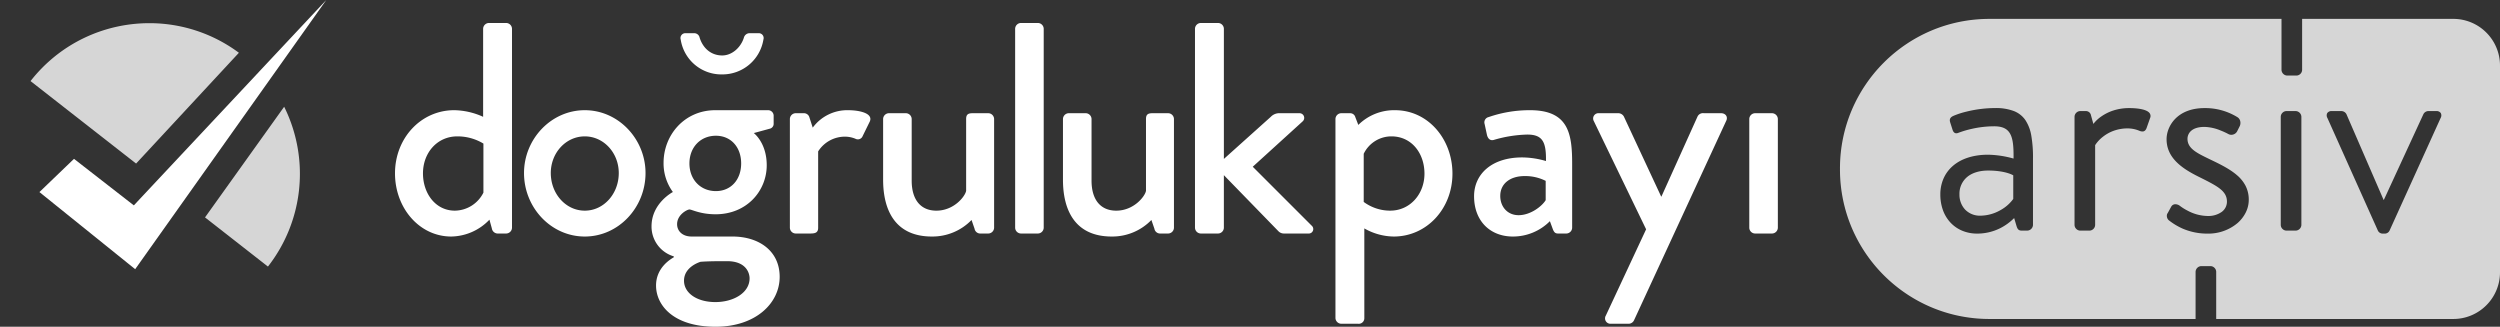
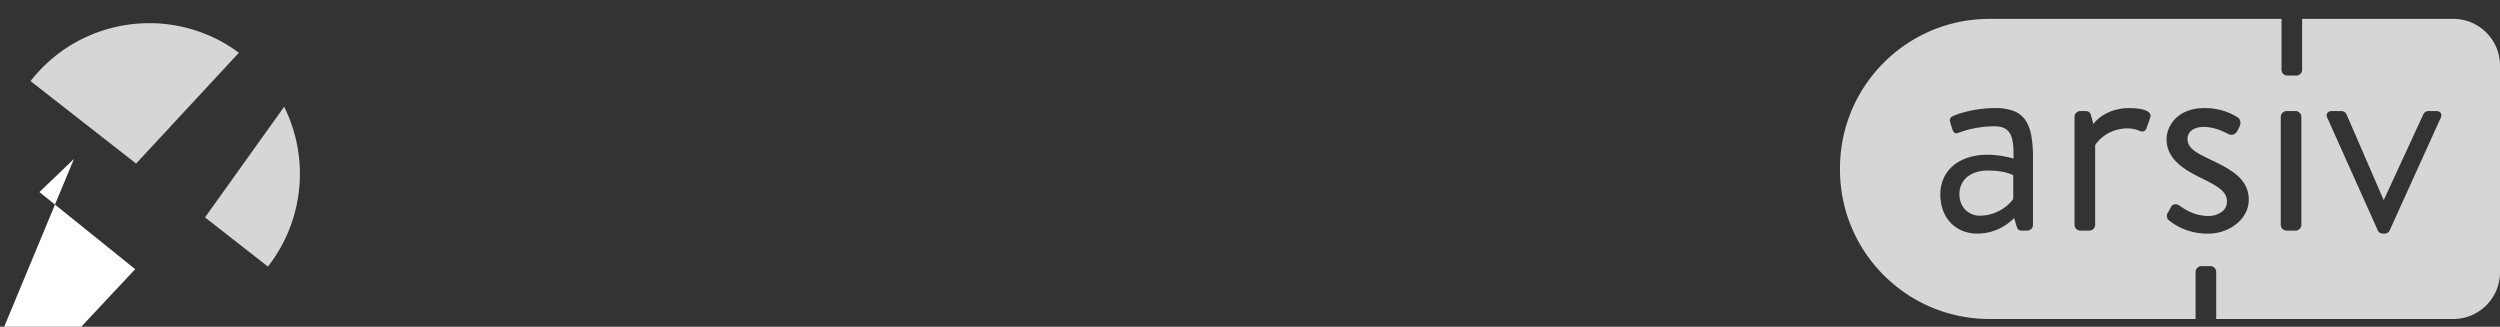
<svg xmlns="http://www.w3.org/2000/svg" width="1338.328" height="174.923" viewBox="0 0 1338.328 174.923">
  <rect x="0" y="0" width="1338.328" height="174.923" fill="#333333" stroke="none" />
  <g id="Group_1454" data-name="Group 1454" transform="translate(-2295 -705.539)">
    <g id="LogoLogoType" transform="translate(2076.018 239.738)">
-       <path id="Path_38" data-name="Path 38" d="M624.386,1117.873c0,18.519,13.042,33.814,30.109,33.814a28.782,28.782,0,0,0,20.448-9.023l1.287,4.672a3.219,3.219,0,0,0,2.9,2.738h4.83a3.165,3.165,0,0,0,3.059-3.059V1040.428a3.165,3.165,0,0,0-3.059-3.059h-9.339a3.166,3.166,0,0,0-3.059,3.059V1087.6a38.744,38.744,0,0,0-15.456-3.546C638.233,1084.058,624.386,1099.033,624.386,1117.873Zm14.973,0c0-10.957,7.567-19.8,18.353-19.8a26.8,26.8,0,0,1,14.008,3.853v26.249a17.333,17.333,0,0,1-15.294,9.663C646.121,1137.838,639.359,1128.664,639.359,1117.873Zm54.094-.167c0,18.521,14.491,33.981,32.524,33.981s32.524-15.461,32.524-33.981c0-18.185-14.491-33.648-32.524-33.648S693.453,1099.52,693.453,1117.706Zm14.328,0c0-10.789,8.051-19.633,18.2-19.633s18.195,8.844,18.195,19.633c0,11.109-8.051,20.132-18.195,20.132s-18.195-9.023-18.195-20.132Zm53.935,28.5a16.607,16.607,0,0,0,11.915,16.1v.487c-1.611.959-9.5,5.478-9.5,15.127,0,10.468,9.177,22.065,31.88,22.065,21.412,0,34.3-12.555,34.3-26.723,0-14.015-11.27-21.579-25.279-21.579h-21.9c-4.831,0-7.729-2.906-7.729-6.6,0-5.156,5.474-7.883,6.6-7.883,1.289,0,5.8,2.572,14.008,2.572,16.746,0,27.373-12.555,27.373-26.251,0-12.068-6.924-17.227-6.924-17.227l8.856-2.418a2.66,2.66,0,0,0,1.771-2.726v-4.031a2.964,2.964,0,0,0-3.059-3.061H795.851c-16.423,0-27.694,13.21-27.694,28.184a25.881,25.881,0,0,0,4.992,15.615S761.717,1133.807,761.717,1146.21Zm34.456-18.841c-8.211,0-14.169-6.118-14.169-14.809s5.958-14.821,14.169-14.821c8.051,0,13.525,6.119,13.525,14.821s-5.474,14.809-13.524,14.809Zm-17.067,47.982c0-7.243,7.89-9.817,8.856-10.136,4.668-.333,9.5-.333,14.169-.333,10.465,0,12.076,6.6,12.076,9.177,0,7.729-8.535,12.722-18.353,12.722S779.106,1181.956,779.106,1175.352ZM799.555,1064.9a22.215,22.215,0,0,0,22.058-18.674,2.6,2.6,0,0,0-2.577-3.393h-4.992a3.22,3.22,0,0,0-2.9,2.419c-1.609,5.158-6.279,9.5-11.593,9.5-5.957,0-10.3-3.864-12.076-9.5a2.963,2.963,0,0,0-2.9-2.419h-4.669a2.6,2.6,0,0,0-2.577,3.393A22.017,22.017,0,0,0,799.555,1064.9Zm36.221,82.116a3.165,3.165,0,0,0,3.059,3.059h7.729c2.577,0,4.348-.319,4.348-3.059v-40.892a16.938,16.938,0,0,1,14.49-7.9,14.7,14.7,0,0,1,5.474,1.126,2.751,2.751,0,0,0,3.865-1.444l3.865-7.885c1.771-4.352-5.636-5.966-11.755-5.966a22.949,22.949,0,0,0-18.839,9.345l-1.771-5.477a3.057,3.057,0,0,0-2.736-2.254h-4.67a3.165,3.165,0,0,0-3.059,3.059v58.285Zm49.916-25.763c0,16.74,6.761,30.435,26.083,30.435a29.116,29.116,0,0,0,21.253-8.856l1.61,4.67a3.077,3.077,0,0,0,2.9,2.573h4.509a3.165,3.165,0,0,0,3.059-3.059v-58.284a3.166,3.166,0,0,0-3.059-3.06h-8.373c-2.254,0-3.543.488-3.543,3.06v38.485c-.483,2.893-6.44,10.622-15.939,10.622-8.212,0-13.209-5.63-13.209-16.1v-33.008a3.164,3.164,0,0,0-3.058-3.06h-9.177a3.166,3.166,0,0,0-3.059,3.06v32.521Zm70.677,25.763a3.167,3.167,0,0,0,3.06,3.059H968.6a3.165,3.165,0,0,0,3.059-3.059V1040.428a3.167,3.167,0,0,0-3.059-3.059h-9.176a3.169,3.169,0,0,0-3.06,3.059Zm25.6-25.763c0,16.74,6.761,30.435,26.084,30.435a29.119,29.119,0,0,0,21.254-8.856l1.609,4.67a3.075,3.075,0,0,0,2.9,2.573h4.511a3.164,3.164,0,0,0,3.058-3.059v-58.284a3.165,3.165,0,0,0-3.058-3.06h-8.373c-2.254,0-3.541.488-3.541,3.06v38.485c-.484,2.893-6.441,10.622-15.942,10.622-8.211,0-13.208-5.63-13.208-16.1v-33.008a3.165,3.165,0,0,0-3.059-3.06h-9.176a3.166,3.166,0,0,0-3.06,3.06v32.521Zm70.679,25.763a3.164,3.164,0,0,0,3.059,3.059h9.338a3.165,3.165,0,0,0,3.059-3.059v-28.183l29.143,29.949a4.05,4.05,0,0,0,2.9,1.292h13.209a2.384,2.384,0,0,0,1.77-4.185l-31.562-31.561,26.728-24.3a2.5,2.5,0,0,0-1.771-4.353h-11.27a6.33,6.33,0,0,0-4.025,1.932l-25.117,22.539v-69.714a3.166,3.166,0,0,0-3.059-3.059H1055.7a3.165,3.165,0,0,0-3.059,3.059v106.587Zm90.644.321a32.274,32.274,0,0,0,15.779,4.35c17.547,0,31.4-14.821,31.4-33.66,0-18.507-13.042-33.969-30.756-33.969a27.253,27.253,0,0,0-19.639,7.885l-1.61-4.185a2.841,2.841,0,0,0-2.737-2.086h-4.83a3.166,3.166,0,0,0-3.06,3.06v106.587a3.166,3.166,0,0,0,3.06,3.058h9.016a2.977,2.977,0,0,0,3.383-3.058Zm-.323-14.168V1107.4a16.455,16.455,0,0,1,14.809-9.331c10.956,0,17.713,9.178,17.713,19.954,0,10.955-7.73,19.812-18.353,19.812a23.837,23.837,0,0,1-14.172-4.67Zm59.079-3.059c0,13.362,8.7,21.579,20.773,21.579a27.822,27.822,0,0,0,19.813-8.217l1.6,4.352c.654,1.613,1.293,2.252,2.74,2.252h4.519a3.172,3.172,0,0,0,3.059-3.057v-34.3c0-16.1-1.933-28.658-22.552-28.658a66.783,66.783,0,0,0-22.218,3.7,2.895,2.895,0,0,0-2.086,3.713l1.279,5.951c.487,1.779,1.613,3.059,3.545,2.571a68.739,68.739,0,0,1,18.033-2.892c8.218,0,10.15,4.031,9.982,14.168a46.26,46.26,0,0,0-12.721-1.933c-16.425,0-25.768,9.023-25.768,20.773Zm14.016-.166c0-6.591,5.311-10.623,13.042-10.623a24.355,24.355,0,0,1,11.276,2.572v10.317c-1.932,3.212-8.05,8.051-14.5,8.051-5.955,0-9.82-4.519-9.82-10.317Zm78.084,17.88-21.579,46.2a2.885,2.885,0,0,0,2.739,4.353h9.663a3.228,3.228,0,0,0,2.739-1.933l49.262-106.587c1.126-2.1-.153-4.186-2.739-4.186h-9.177a3.237,3.237,0,0,0-3.379,1.766l-19.326,42.84h-.153l-19.966-42.84a3.516,3.516,0,0,0-2.739-1.766h-10.622a2.838,2.838,0,0,0-2.739,4.186Zm55.226-.807a3.16,3.16,0,0,0,3.058,3.059h9.177a3.172,3.172,0,0,0,3.059-3.057v-58.285a3.174,3.174,0,0,0-3.059-3.06h-9.177a3.162,3.162,0,0,0-3.058,3.06Z" transform="translate(-193.947 -559.266)" fill="#fff" fill-rule="evenodd" />
-     </g>
+       </g>
    <g id="Amblem" transform="translate(2295 705.539)">
      <g id="Group_1443" data-name="Group 1443">
        <ellipse id="LogoHidden" cx="80.5" cy="80.5" rx="80.5" ry="80.5" transform="translate(0 12.302)" fill="#c1c1c1" opacity="0" />
        <path id="LogoDial" d="M127.093,130.3v0L93.406,103.975l42.368-59.234a80.65,80.65,0,0,1-8.68,85.554ZM56.512,75.151,0,31a81.077,81.077,0,0,1,13.276-13.43A80.387,80.387,0,0,1,45.788,1.981,81.207,81.207,0,0,1,63.6,0a80.257,80.257,0,0,1,47.939,15.842L56.512,75.151Z" transform="translate(16.348 12.406)" fill="#fff" opacity="0.8" />
-         <path id="LogoCheck" d="M498.6,1140.284l-18.505,17.788,51.254,41.284L633.653,1055.25l-83.433,89.042-19.586,20.9Z" transform="translate(-458.986 -1055.25)" fill="#fff" fill-rule="evenodd" />
+         <path id="LogoCheck" d="M498.6,1140.284l-18.505,17.788,51.254,41.284l-83.433,89.042-19.586,20.9Z" transform="translate(-458.986 -1055.25)" fill="#fff" fill-rule="evenodd" />
      </g>
    </g>
    <g id="Group_1452" data-name="Group 1452" transform="translate(18 -1)">
      <path id="Subtraction_20" data-name="Subtraction 20" d="M-18237.639-1018.43H-18348a80.681,80.681,0,0,1-16.123-1.628,79.378,79.378,0,0,1-15.018-4.662,79.769,79.769,0,0,1-13.586-7.377,80.323,80.323,0,0,1-11.84-9.768,79.919,79.919,0,0,1-9.768-11.84,79.99,79.99,0,0,1-7.377-13.588,79.486,79.486,0,0,1-4.662-15.017,80.219,80.219,0,0,1-1.629-16.127v-.638a80.219,80.219,0,0,1,1.629-16.127,79.475,79.475,0,0,1,4.662-15.017,79.789,79.789,0,0,1,7.377-13.588,79.967,79.967,0,0,1,9.768-11.839,79.971,79.971,0,0,1,11.84-9.767,79.761,79.761,0,0,1,13.586-7.377,79.435,79.435,0,0,1,15.018-4.662,80.681,80.681,0,0,1,16.123-1.628h156.359v27.3a3.162,3.162,0,0,0,3.043,3.043h4.959a3.043,3.043,0,0,0,2.121-.92,3.055,3.055,0,0,0,.916-2.123v-27.3h80.926a24.814,24.814,0,0,1,9.73,1.966,24.865,24.865,0,0,1,7.949,5.36,24.887,24.887,0,0,1,5.357,7.945,24.848,24.848,0,0,1,1.967,9.731v110.644a24.882,24.882,0,0,1-1.967,9.731,24.887,24.887,0,0,1-5.357,7.945,24.955,24.955,0,0,1-7.949,5.36,24.815,24.815,0,0,1-9.73,1.966H-18226.6v-25.261a3.026,3.026,0,0,0-.92-2.118,3.023,3.023,0,0,0-2.123-.92h-4.953a3.16,3.16,0,0,0-3.043,3.039v25.261Zm72.961-111.3a2.78,2.78,0,0,0-2.461,1.057,2.713,2.713,0,0,0,.061,2.619l27.037,60.322a2.837,2.837,0,0,0,2.719,1.6h.8a2.829,2.829,0,0,0,2.719-1.6l27.365-60.322a2.716,2.716,0,0,0,.057-2.622,2.772,2.772,0,0,0-2.457-1.055H-18113a3.029,3.029,0,0,0-2.719,1.757l-21.123,45.763h-.156l-19.84-45.763a3.123,3.123,0,0,0-2.883-1.757Zm-83.74,49.874a2.5,2.5,0,0,0-2.18,1.165c-.178.3-.439.783-.742,1.345l-.045.083c-.469.878-1.055,1.971-1.455,2.572a3.189,3.189,0,0,0,.8,3.358,34.512,34.512,0,0,0,7.7,4.62,33.165,33.165,0,0,0,13.1,2.581,24.261,24.261,0,0,0,15.961-5.56,18.385,18.385,0,0,0,4.514-5.78,15.214,15.214,0,0,0,1.6-6.739,16.216,16.216,0,0,0-1.721-7.518,18.863,18.863,0,0,0-4.619-5.7c-4-3.464-9.643-6.16-14.619-8.538l-.613-.3c-6.273-3.055-11.23-5.467-11.23-10.583a5.659,5.659,0,0,1,1.863-4.22c1.584-1.447,4.027-2.181,7.262-2.181a24.1,24.1,0,0,1,8.619,1.922,37.232,37.232,0,0,1,4.18,1.921,3.137,3.137,0,0,0,1.521.376,3.521,3.521,0,0,0,3.115-1.818l1.285-2.557a4.122,4.122,0,0,0,.416-2.781,3.361,3.361,0,0,0-1.377-2.181,32.846,32.846,0,0,0-17.76-4.958c-14.91,0-20.322,9.951-20.322,16.64,0,4.893,1.943,9.093,5.939,12.839,3.477,3.258,7.967,5.675,12.3,7.8,4.854,2.427,8.207,4.158,10.518,6.038,2.463,2,3.561,4.087,3.561,6.759a6.8,6.8,0,0,1-2.74,5.461,12.375,12.375,0,0,1-7.656,2.221,23.36,23.36,0,0,1-10.58-2.8,27.958,27.958,0,0,1-4.457-2.8A4.046,4.046,0,0,0-18248.418-1079.853Zm-100.264-26.514c-7.873,0-14.436,2.1-18.979,6.08a18.924,18.924,0,0,0-4.937,6.745,21.133,21.133,0,0,0-1.682,8.454,24.5,24.5,0,0,0,1.5,8.676,19.194,19.194,0,0,0,4.141,6.6,18.1,18.1,0,0,0,6.24,4.2,20.578,20.578,0,0,0,7.8,1.475,27.293,27.293,0,0,0,12.381-2.9,28.879,28.879,0,0,0,7.459-5.421l1.281,4.32c.469,1.406.939,2.4,2.719,2.4h3.039a3.162,3.162,0,0,0,3.045-3.039v-35.523a67.966,67.966,0,0,0-.883-12.121,21.512,21.512,0,0,0-3.158-8.417,13.317,13.317,0,0,0-6.221-4.907,27,27,0,0,0-10.062-1.592,64.131,64.131,0,0,0-15.26,1.9,43.322,43.322,0,0,0-6.98,2.259c-1.189.532-2.463,1.412-1.762,3.52l1.281,4c.4,1.194,1.09,1.825,2,1.825a2.816,2.816,0,0,0,1.039-.225,52.173,52.173,0,0,1,7.377-2.179,54.816,54.816,0,0,1,11.82-1.34c3.43,0,5.771.755,7.371,2.377,2.654,2.687,3.127,7.694,3.029,14.9A53.484,53.484,0,0,0-18348.682-1106.368Zm159.682-23.36a3.052,3.052,0,0,0-2.121.919,3.045,3.045,0,0,0-.918,2.119v57.921a3.045,3.045,0,0,0,.918,2.119,3.052,3.052,0,0,0,2.121.919h4.963a3.158,3.158,0,0,0,3.039-3.039v-57.921a3.158,3.158,0,0,0-3.039-3.038Zm-110.4,0a3.044,3.044,0,0,0-2.119.919,3.044,3.044,0,0,0-.92,2.119v57.921a3.045,3.045,0,0,0,.92,2.119,3.044,3.044,0,0,0,2.119.919h4.957a3.045,3.045,0,0,0,2.121-.919,3.045,3.045,0,0,0,.918-2.119v-42.719a18.247,18.247,0,0,1,4.16-4.481,20.59,20.59,0,0,1,5.426-3.081,21.962,21.962,0,0,1,7.854-1.4,16.451,16.451,0,0,1,6.244,1.281,4.472,4.472,0,0,0,1.629.374c1.018,0,1.74-.593,2.209-1.812l1.92-5.443a2.619,2.619,0,0,0-.238-2.506c-1.762-2.5-8.254-2.771-10.963-2.771a27.559,27.559,0,0,0-8.6,1.325,24.115,24.115,0,0,0-5.977,2.914,18.815,18.815,0,0,0-4.619,4.239l-1.281-4.639a2.73,2.73,0,0,0-2.719-2.238Zm-53.439,56a10.961,10.961,0,0,1-8.182-3.279,11.6,11.6,0,0,1-3.02-8.079,11.674,11.674,0,0,1,4.32-9.521c2.7-2.146,6.518-3.281,11.037-3.281,6.67,0,11.316,1.323,13.441,2.562l0,12.64a20.944,20.944,0,0,1-6.822,5.979A22.088,22.088,0,0,1-18352.838-1073.73Z" transform="translate(21690 1895.729)" fill="#fff" opacity="0.8" />
    </g>
  </g>
</svg>